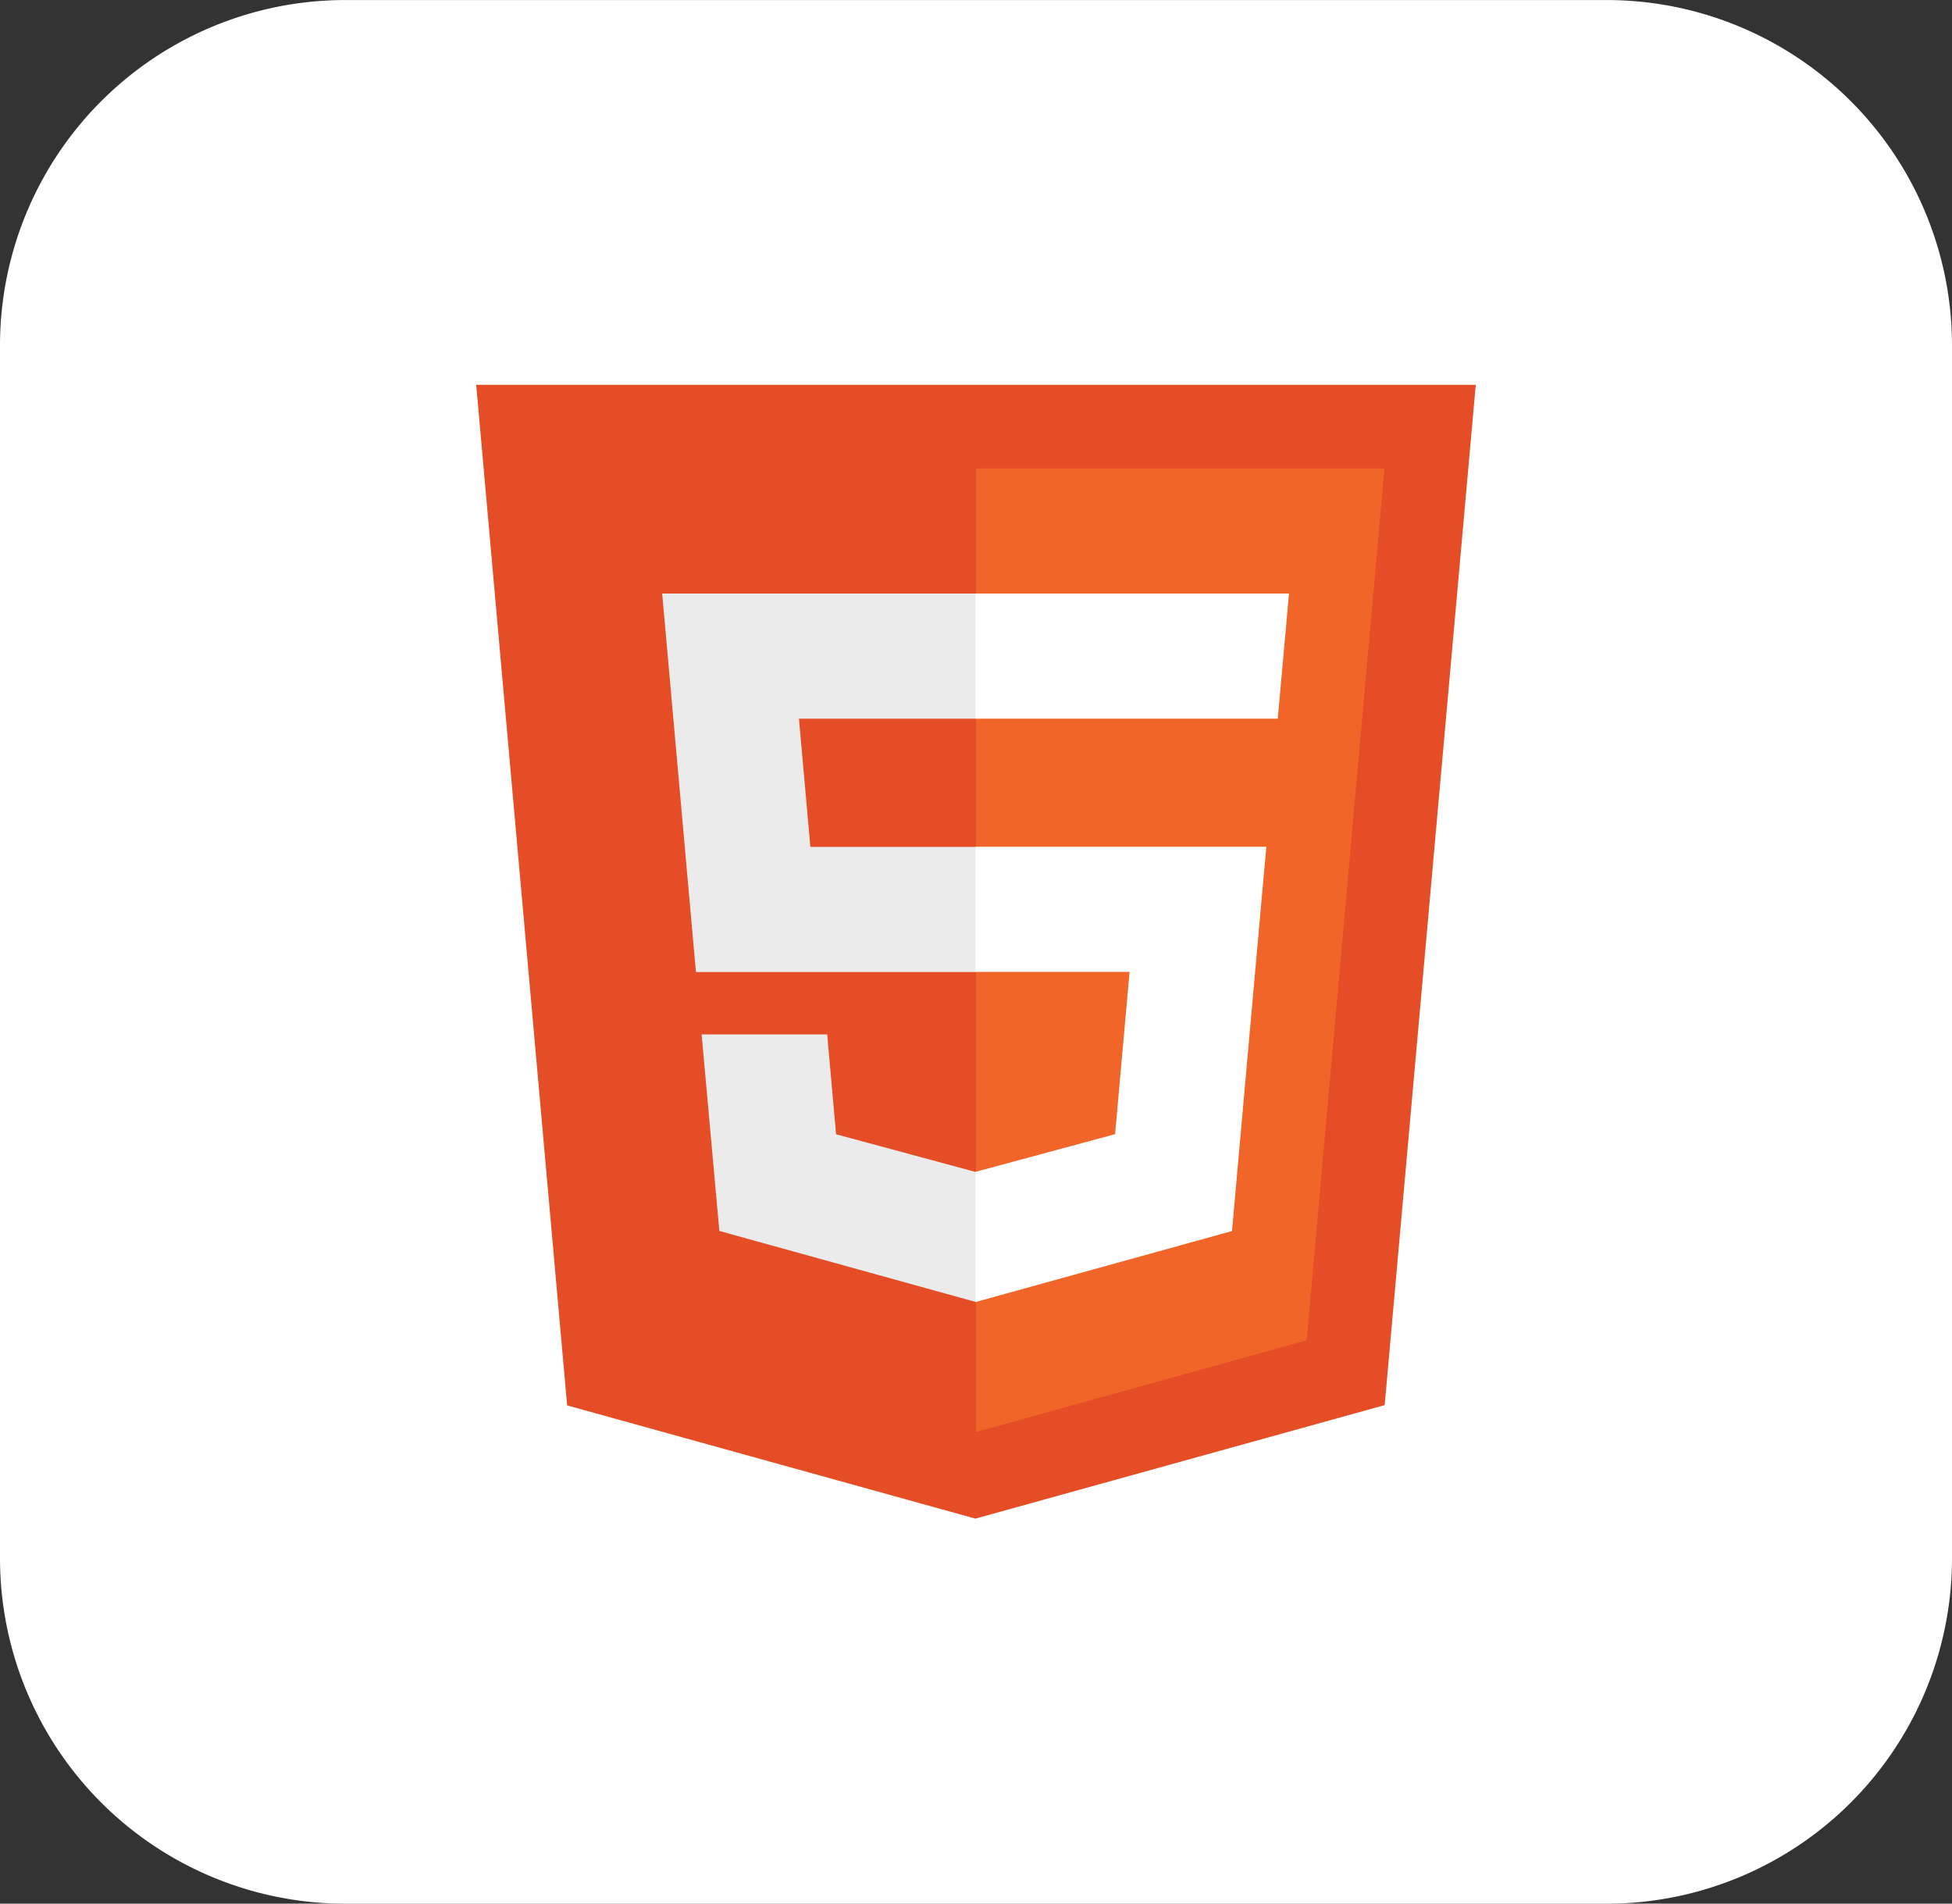
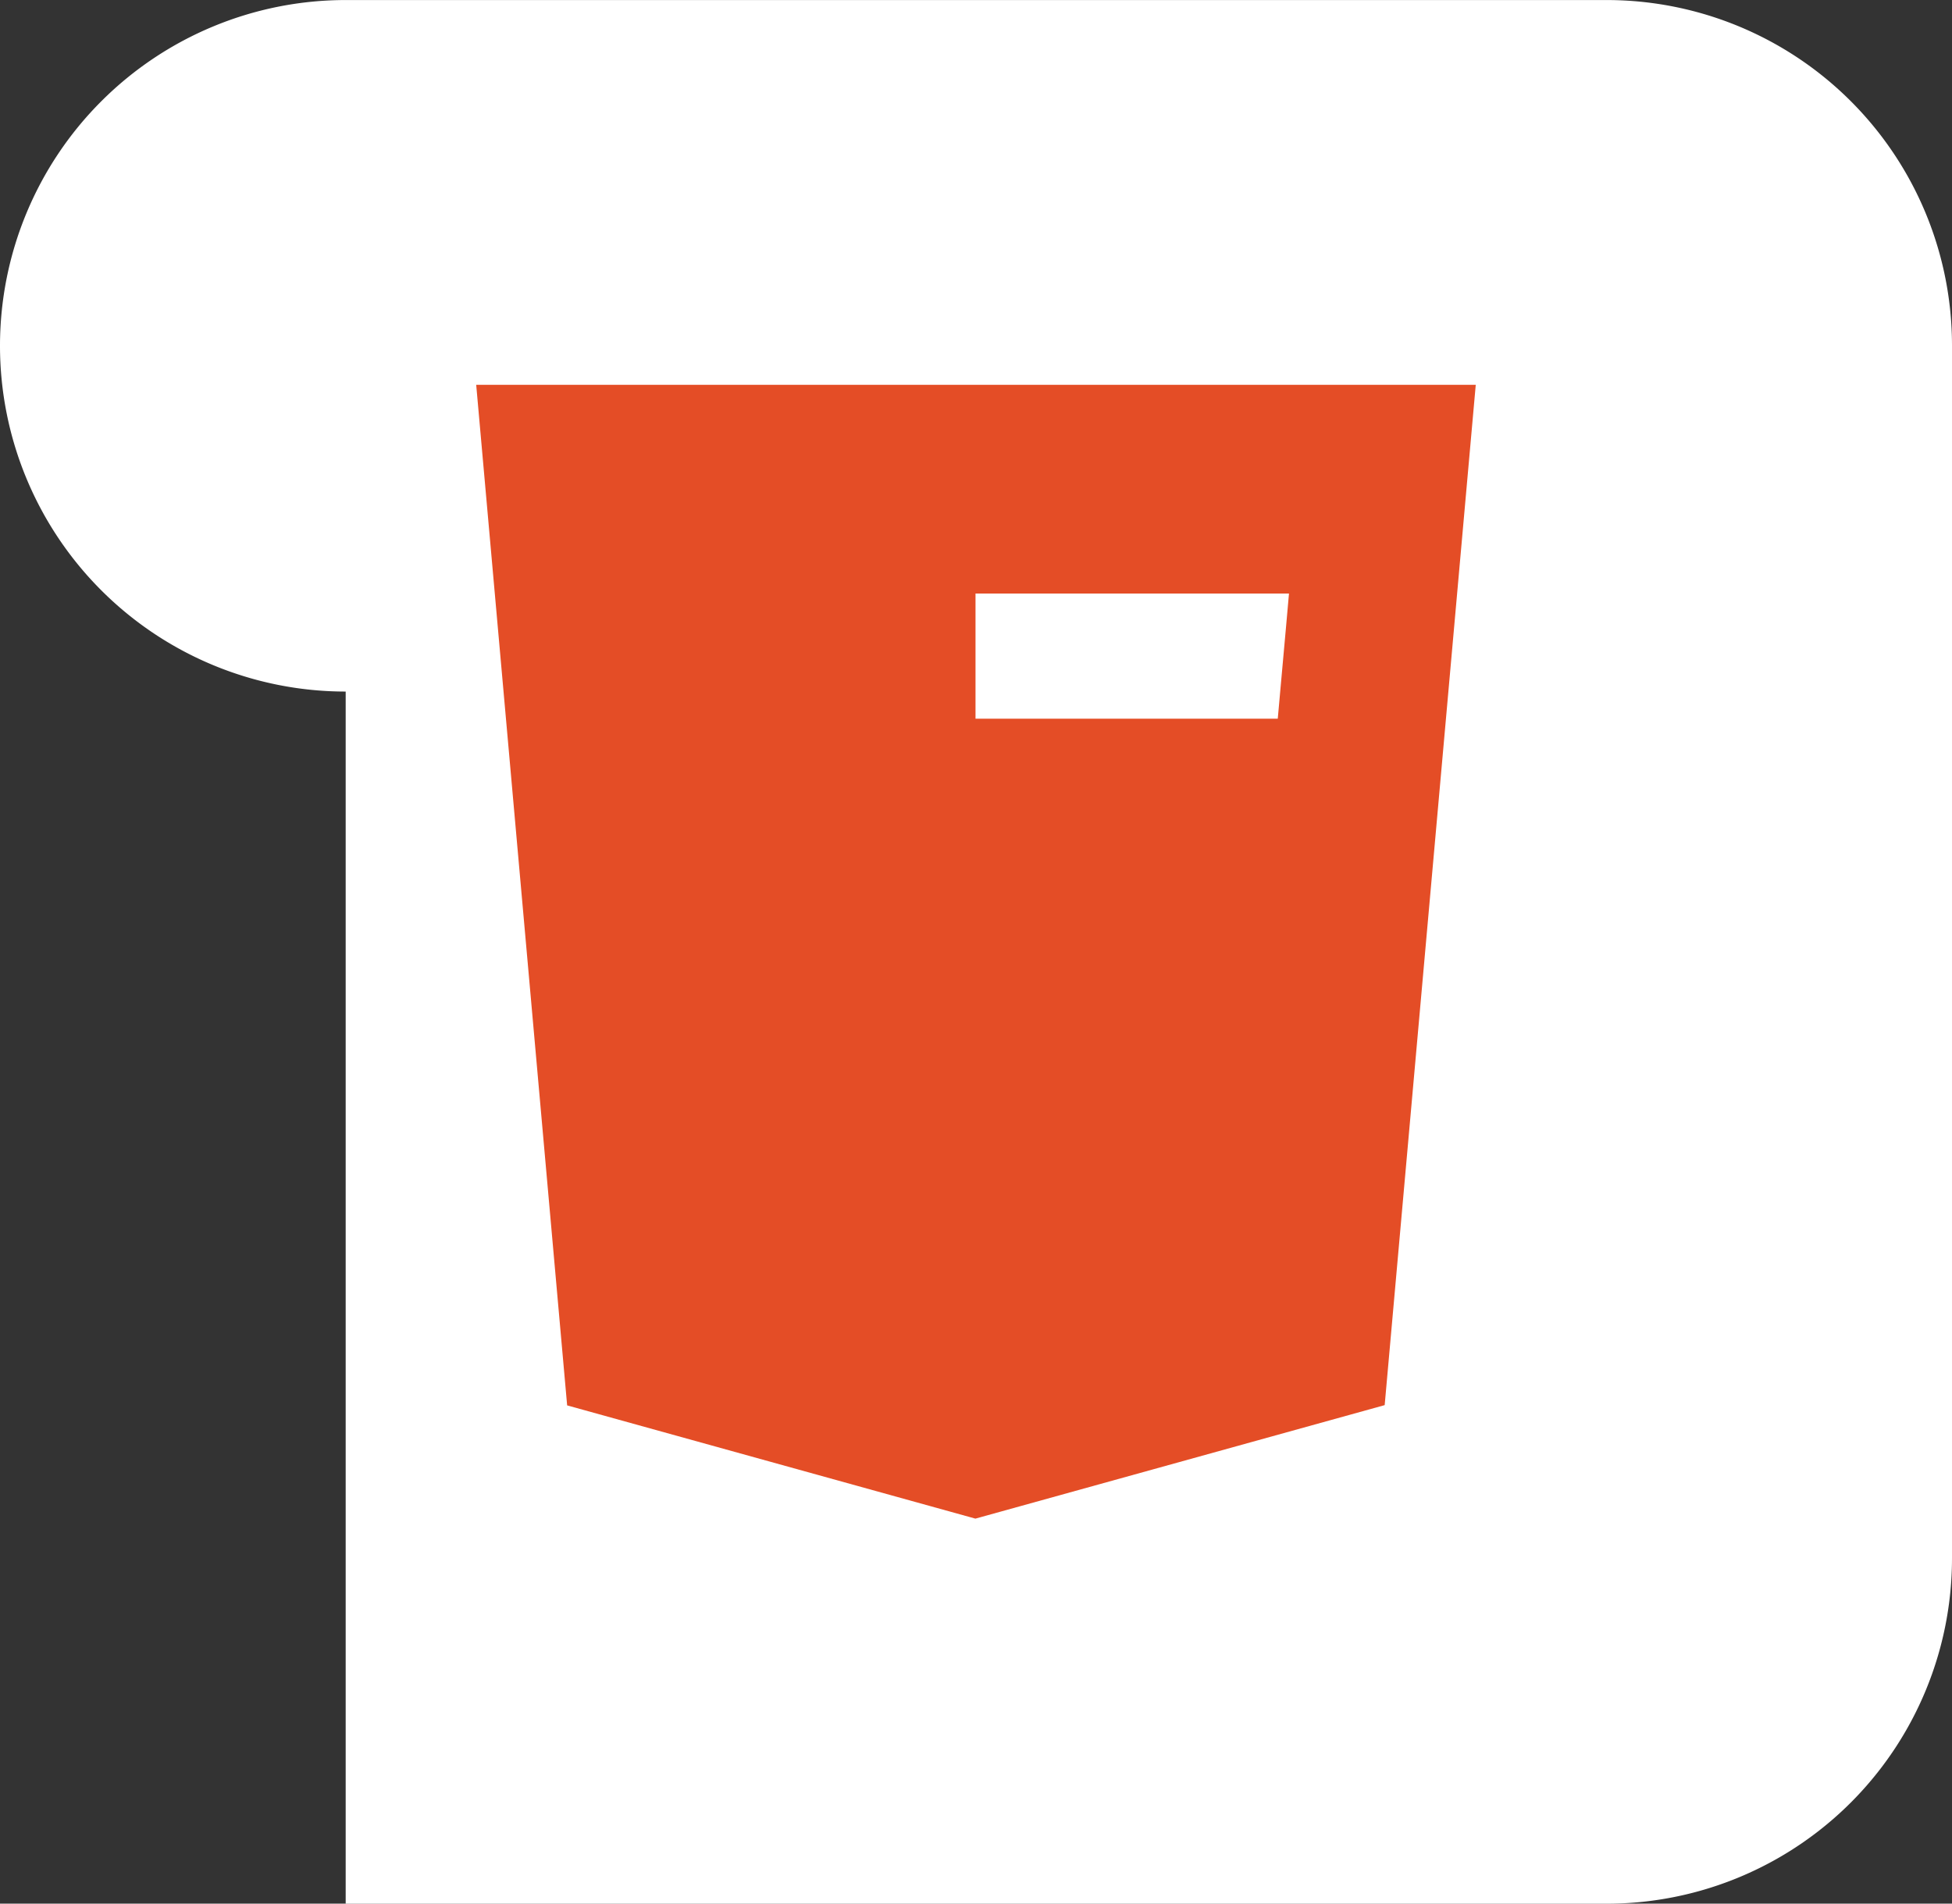
<svg xmlns="http://www.w3.org/2000/svg" width="44" height="42.9" viewBox="0 0 44 42.9">
  <rect x="0" y="0" width="44" height="42.9" fill="#333333" stroke="none" />
  <g id="Group_2020" data-name="Group 2020" transform="translate(1379.546 -6704.05)">
    <g id="Surfaces" transform="translate(-1379.546 6704.05)">
      <g id="Video_Audio_Surface" data-name="Video Audio Surface" transform="translate(0 0)">
        <g id="Outline_no_shadow-3" data-name="Outline no shadow-3">
-           <path id="path2194" d="M-544.856-724.6h28.416a7.785,7.785,0,0,1,7.792,7.792v27.317a7.785,7.785,0,0,1-7.792,7.792h-28.416a7.785,7.785,0,0,1-7.792-7.792v-27.317A7.785,7.785,0,0,1-544.856-724.6Z" transform="translate(552.648 724.601)" fill="#fff" />
+           <path id="path2194" d="M-544.856-724.6h28.416a7.785,7.785,0,0,1,7.792,7.792v27.317a7.785,7.785,0,0,1-7.792,7.792h-28.416v-27.317A7.785,7.785,0,0,1-544.856-724.6Z" transform="translate(552.648 724.601)" fill="#fff" />
        </g>
      </g>
    </g>
    <g id="Group_1866" data-name="Group 1866" transform="translate(-1458.022 6502.452)">
      <path id="Path_13925" data-name="Path 13925" d="M91.26,233.27l-2.05-23h22.531l-2.053,22.994-9.226,2.558Z" transform="translate(0)" fill="#e44d26" />
-       <path id="Path_13926" data-name="Path 13926" d="M306,268.176l7.455-2.067,1.754-19.65H306Z" transform="translate(-205.525 -34.306)" fill="#f16529" />
-       <path id="Path_13927" data-name="Path 13927" d="M176.964,306.449h-3.732l-.258-2.888h3.99V300.74h-7.073l.068.757.693,7.773h6.312Z" transform="translate(-76.489 -85.766)" fill="#ebebeb" />
-       <path id="Path_13928" data-name="Path 13928" d="M193.143,495.118l-.012,0-3.141-.848-.2-2.25h-2.831l.4,4.429,5.778,1.6.013,0Z" transform="translate(-92.668 -267.11)" fill="#ebebeb" />
-       <path id="Path_13929" data-name="Path 13929" d="M305.811,410.6v2.821h3.473l-.327,3.658-3.146.849v2.934l5.782-1.6.042-.477.663-7.426.069-.757h-6.556Z" transform="translate(-205.346 -189.921)" fill="#fff" />
      <path id="Path_13930" data-name="Path 13930" d="M305.811,300.74v2.821h6.813l.057-.634.129-1.43.067-.757Z" transform="translate(-205.346 -85.766)" fill="#fff" />
    </g>
  </g>
</svg>